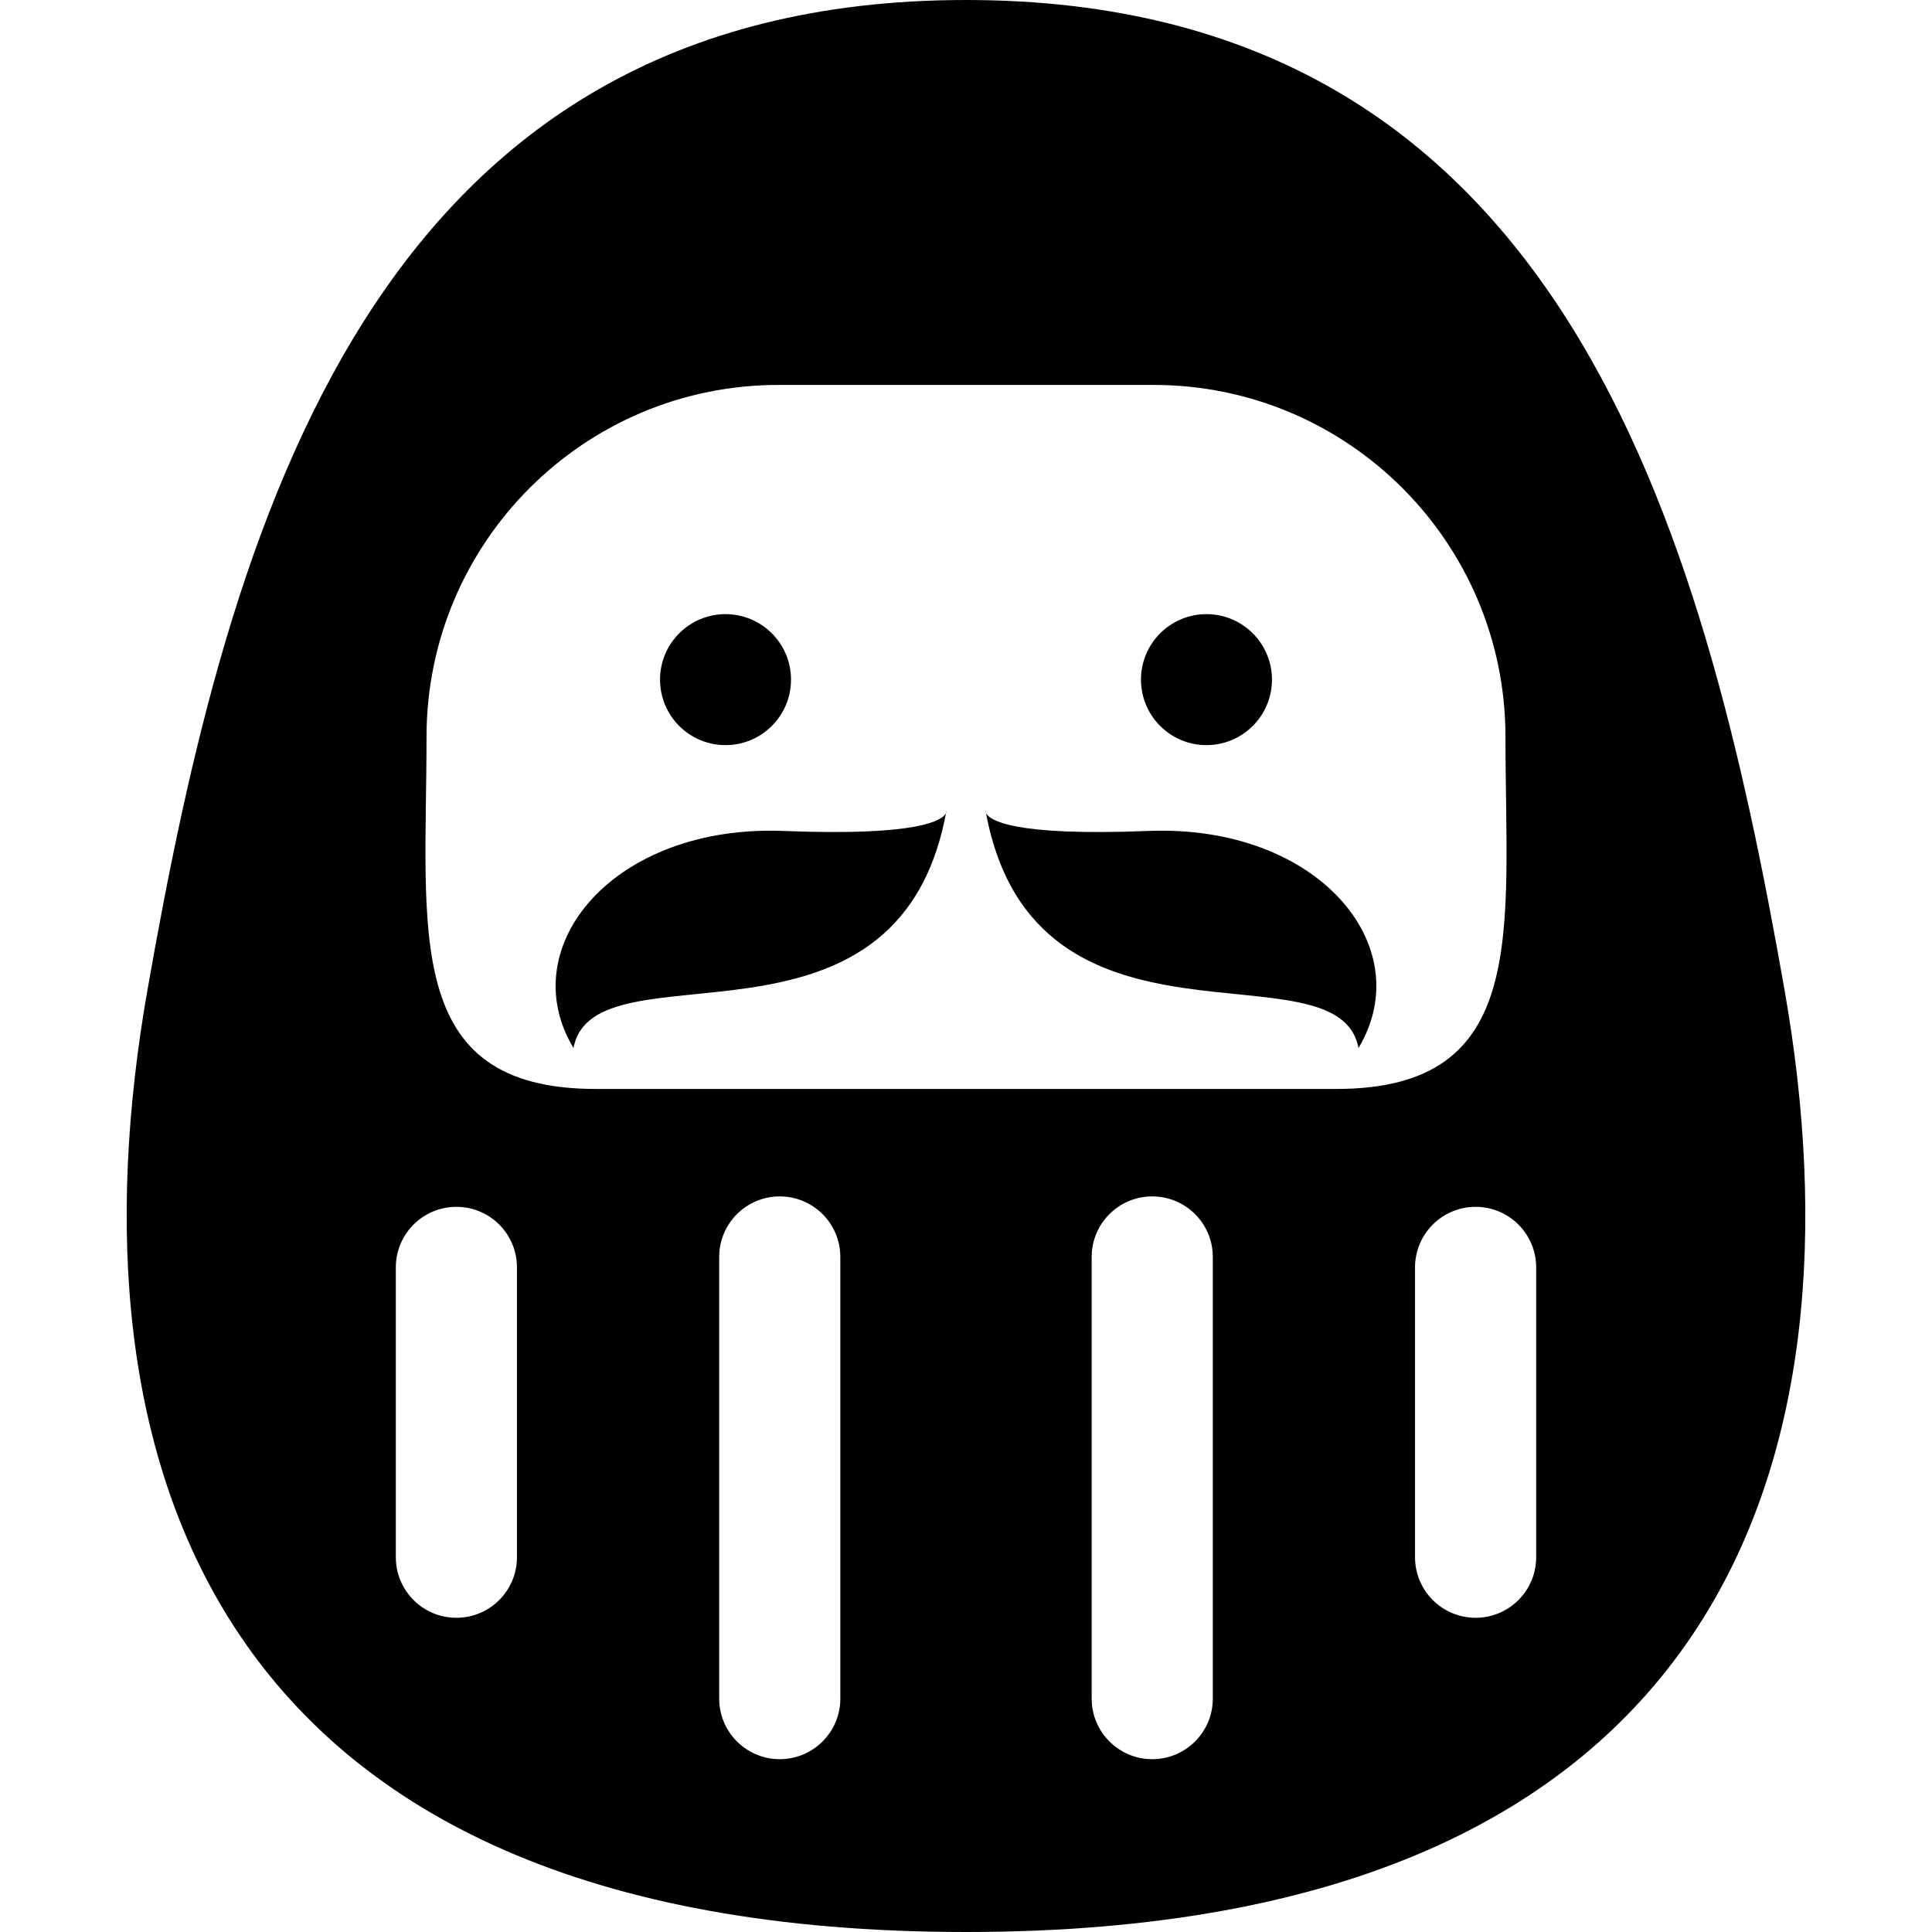
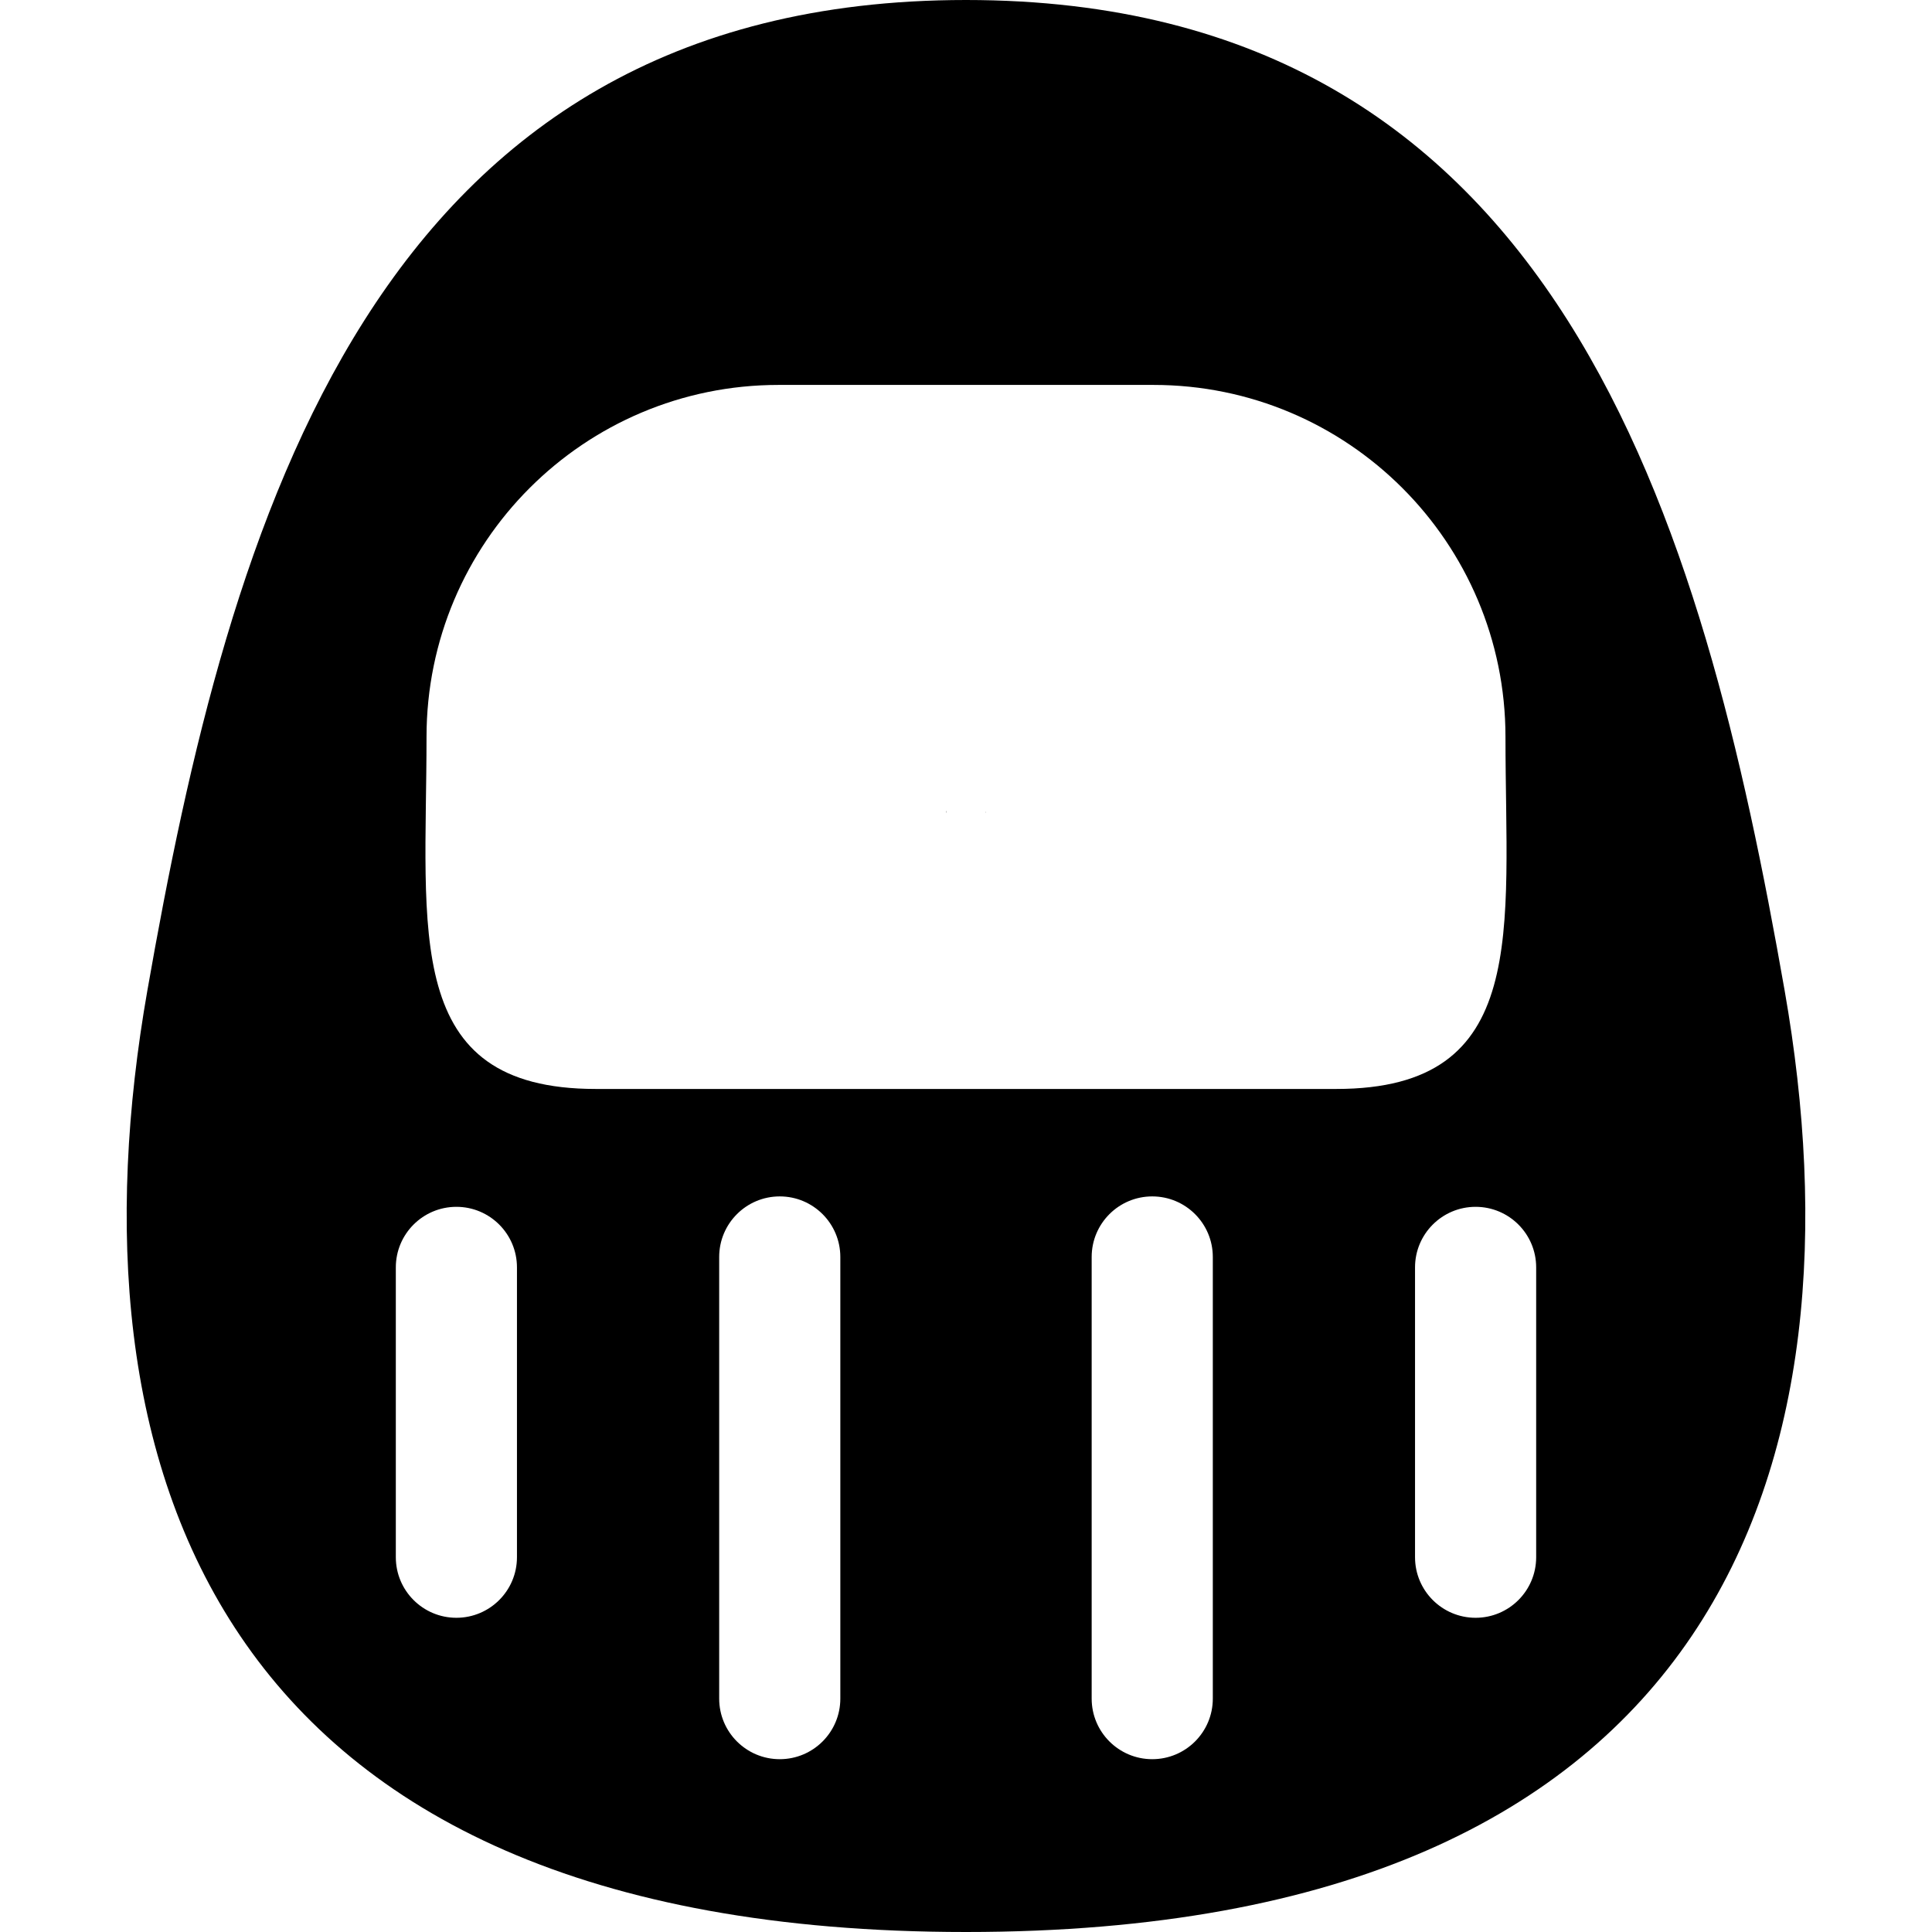
<svg xmlns="http://www.w3.org/2000/svg" height="800px" width="800px" version="1.1" id="_x32_" viewBox="0 0 512 512" xml:space="preserve">
  <style type="text/css">
	.st0{fill:#000000;}
</style>
  <g>
-     <path class="st0" d="M207.711,220.212c-44.949-1.796-71.915,30.56-55.729,57.526c5.374-28.67,85.721,6.915,98.712-62.238   C249.813,217.255,244.033,221.661,207.711,220.212z" />
    <path class="st0" d="M250.847,214.822c-0.042,0.238-0.102,0.45-0.153,0.678C250.906,215.085,250.847,214.822,250.847,214.822z" />
-     <path class="st0" d="M192.271,197.466c9.576,0,17.356-7.771,17.356-17.356c0-9.585-7.78-17.356-17.356-17.356   c-9.594,0-17.356,7.771-17.356,17.356C174.915,189.695,182.677,197.466,192.271,197.466z" />
-     <path class="st0" d="M261.305,215.5c-0.051-0.228-0.11-0.44-0.152-0.678C261.152,214.822,261.093,215.085,261.305,215.5z" />
-     <path class="st0" d="M304.288,220.212c-36.322,1.449-42.102-2.957-42.983-4.712c12.992,69.153,93.339,33.568,98.712,62.238   C376.186,250.772,349.237,218.416,304.288,220.212z" />
-     <path class="st0" d="M319.728,197.466c9.576,0,17.356-7.771,17.356-17.356c0-9.585-7.78-17.356-17.356-17.356   c-9.593,0-17.356,7.771-17.356,17.356C302.372,189.695,310.135,197.466,319.728,197.466z" />
+     <path class="st0" d="M261.305,215.5C261.152,214.822,261.093,215.085,261.305,215.5z" />
    <path class="st0" d="M472.949,262.508C451.254,138.848,413.576,0,256,0C98.424,0,60.746,138.848,39.051,262.508   C17.356,386.17,54.237,512,256,512C457.763,512,494.644,386.17,472.949,262.508z M137,412.678c0,8.865-7.187,16.051-16.051,16.051   c-8.864,0-16.052-7.186-16.052-16.051v-76.805c0-8.864,7.187-16.051,16.052-16.051c8.864,0,16.051,7.187,16.051,16.051V412.678z    M222.695,450.153c0,8.864-7.187,16.05-16.051,16.05c-8.864,0-16.052-7.186-16.052-16.05V333.111   c0-8.865,7.187-16.051,16.052-16.051c8.864,0,16.051,7.186,16.051,16.051V450.153z M321.407,450.153   c0,8.864-7.187,16.05-16.051,16.05c-8.864,0-16.052-7.186-16.052-16.05V333.111c0-8.865,7.187-16.051,16.052-16.051   c8.864,0,16.051,7.186,16.051,16.051V450.153z M305.678,288.585h-99.357h-48.457c-51.525,0-44.831-41.771-44.831-93.288   s41.763-93.288,93.288-93.288h99.357c51.526,0,93.288,41.771,93.288,93.288s6.694,93.288-44.831,93.288H305.678z M407.101,412.678   c0,8.865-7.187,16.051-16.051,16.051c-8.864,0-16.052-7.186-16.052-16.051v-76.805c0-8.864,7.187-16.051,16.052-16.051   c8.864,0,16.051,7.187,16.051,16.051V412.678z" />
  </g>
</svg>